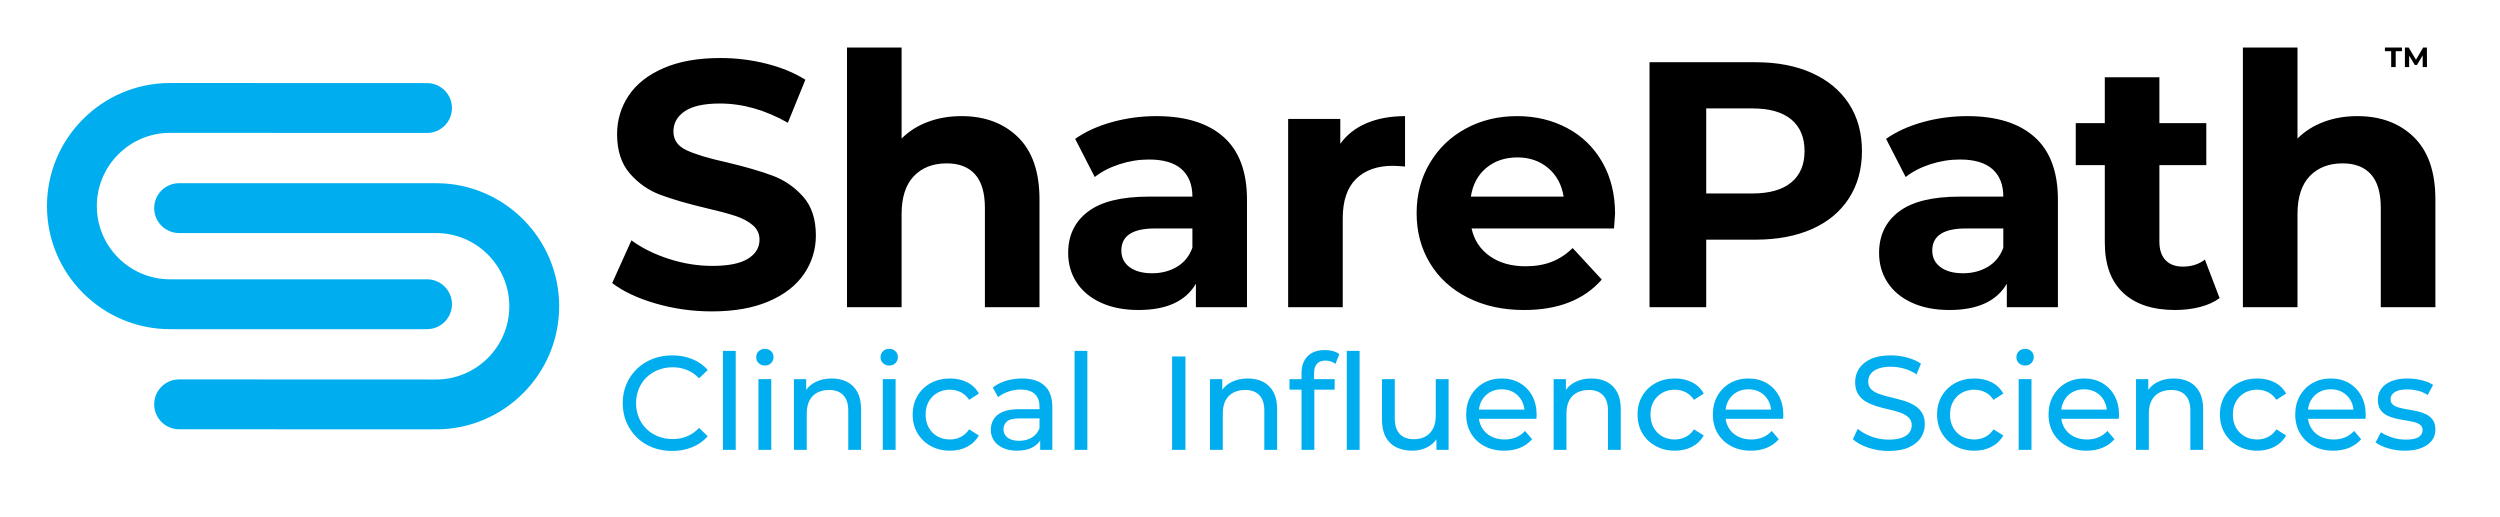
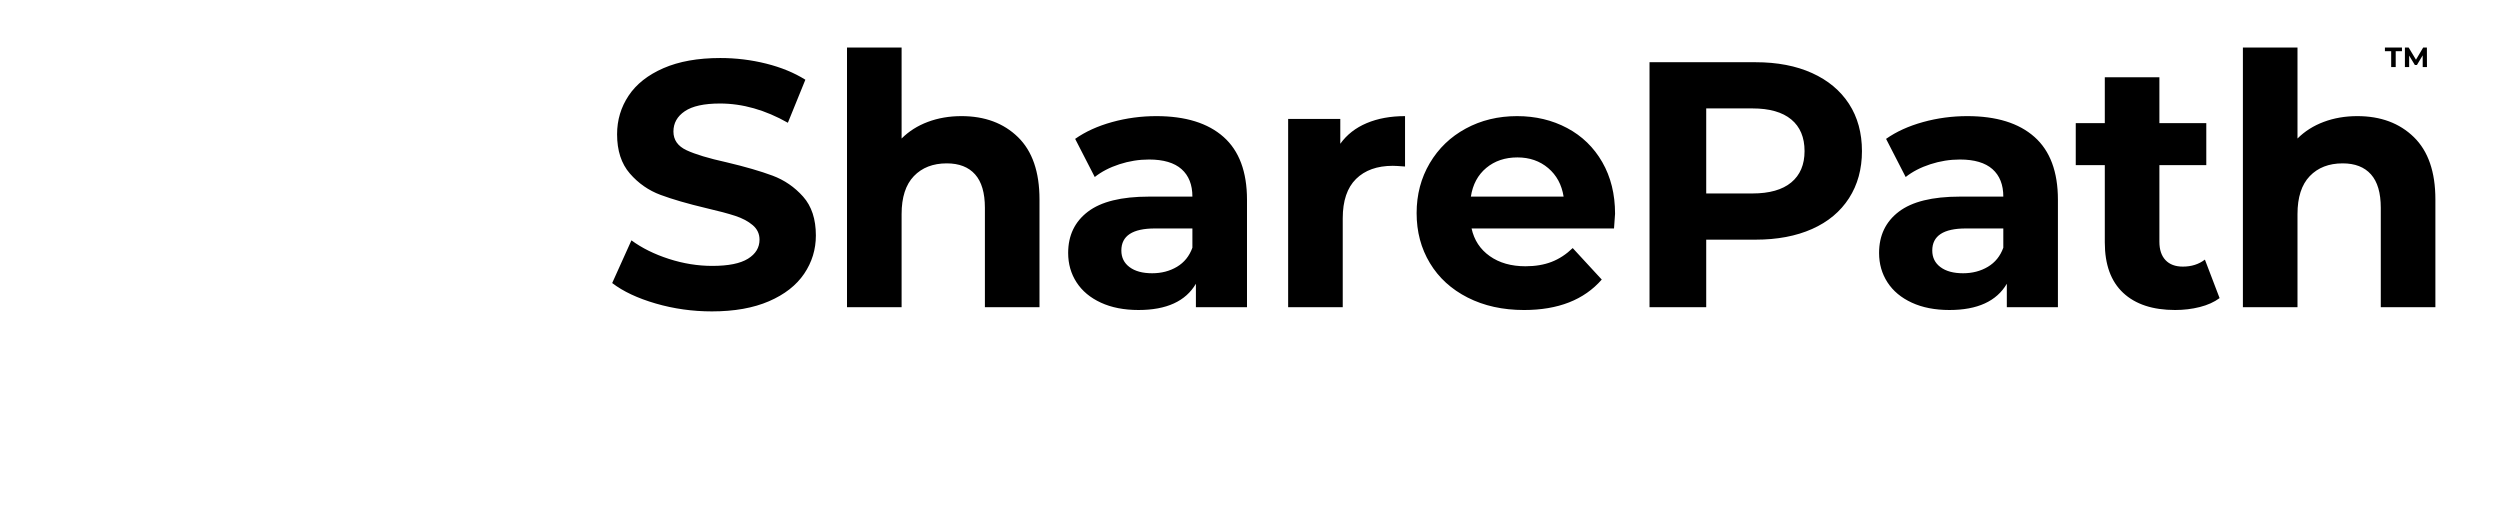
<svg xmlns="http://www.w3.org/2000/svg" id="Layer_1" width="1500" height="310" version="1.1" viewBox="0 0 1500 310">
  <path d="M804.176,86.261v-14.909h-31.289v112.971h32.756v-53.337c0-10.498,2.66-18.373,7.979-23.622,5.319-5.249,12.668-7.875,22.049-7.875,1.261,0,3.709.141,7.352.42v-30.237c-8.682,0-16.347,1.4-22.993,4.199-6.653,2.802-11.939,6.93-15.854,12.39ZM463.482,105.369c-7.139-2.658-16.31-5.319-27.507-7.979-10.781-2.379-18.793-4.793-24.044-7.246-5.249-2.447-7.873-6.193-7.873-11.234s2.272-9.098,6.824-12.18c4.547-3.076,11.582-4.619,21.103-4.619,13.576,0,27.156,3.851,40.737,11.549l10.498-25.828c-6.72-4.2-14.561-7.419-23.518-9.66-8.961-2.237-18.131-3.359-27.509-3.359-13.438,0-24.813,2.031-34.122,6.089-9.311,4.061-16.274,9.554-20.892,16.484-4.62,6.929-6.93,14.666-6.93,23.202,0,9.801,2.554,17.639,7.666,23.519,5.107,5.878,11.234,10.15,18.373,12.808,7.139,2.661,16.306,5.321,27.507,7.979,7.278,1.679,13.052,3.222,17.324,4.62,4.269,1.4,7.77,3.254,10.498,5.564,2.73,2.31,4.096,5.217,4.096,8.714,0,4.761-2.31,8.576-6.93,11.444-4.619,2.87-11.758,4.303-21.418,4.303-8.682,0-17.358-1.397-26.037-4.199-8.682-2.799-16.169-6.51-22.469-11.129l-11.549,25.617c6.577,5.04,15.292,9.134,26.143,12.284,10.846,3.15,22.08,4.725,33.702,4.725,13.439,0,24.846-2.031,34.227-6.089,9.378-4.058,16.413-9.554,21.103-16.484,4.689-6.929,7.035-14.593,7.035-22.993,0-9.796-2.555-17.566-7.664-23.307-5.112-5.739-11.235-9.938-18.375-12.599ZM734.126,82.165c-9.381-8.327-22.82-12.493-40.317-12.493-9.102,0-17.953,1.191-26.563,3.57-8.61,2.382-15.994,5.741-22.154,10.078l11.76,22.889c4.058-3.218,8.994-5.775,14.803-7.664,5.808-1.89,11.724-2.836,17.744-2.836,8.678,0,15.187,1.926,19.528,5.775,4.338,3.852,6.51,9.345,6.51,16.484h-26.039c-16.52,0-28.736,3.011-36.641,9.028-7.911,6.022-11.864,14.279-11.864,24.779,0,6.582,1.68,12.461,5.039,17.638,3.361,5.181,8.223,9.24,14.594,12.179,6.368,2.941,13.892,4.409,22.573,4.409,16.798,0,28.275-5.249,34.438-15.748v14.068h30.657v-64.466c0-16.798-4.692-29.362-14.068-37.692ZM715.438,148.625c-1.822,5.04-4.903,8.855-9.24,11.444-4.341,2.591-9.311,3.885-14.908,3.885-5.743,0-10.257-1.224-13.544-3.676-3.292-2.447-4.936-5.774-4.936-9.974,0-8.819,6.72-13.228,20.159-13.228h22.469v11.549ZM576.869,69.672c-7.28,0-14,1.155-20.159,3.465-6.161,2.308-11.41,5.636-15.748,9.974V28.515h-32.758v155.808h32.758v-55.856c0-10.078,2.447-17.67,7.349-22.782,4.9-5.109,11.477-7.665,19.739-7.665,7.419,0,13.088,2.206,17.009,6.615,3.918,4.409,5.88,11.096,5.88,20.054v59.635h32.756v-64.675c0-16.517-4.303-28.978-12.913-37.377-8.61-8.401-19.915-12.599-33.913-12.599ZM1309.706,159.965c-4.48,0-7.946-1.294-10.394-3.885-2.45-2.589-3.676-6.264-3.676-11.024v-45.986h28.139v-25.199h-28.139v-27.507h-32.756v27.507h-17.429v25.199h17.429v46.406c0,13.302,3.676,23.38,11.025,30.237,7.348,6.862,17.742,10.289,31.181,10.289,5.179,0,10.113-.596,14.805-1.784,4.689-1.188,8.642-2.973,11.864-5.355l-8.819-23.098c-3.643,2.802-8.051,4.2-13.23,4.2ZM940.263,76.811c-8.959-4.757-18.971-7.139-30.028-7.139-11.338,0-21.595,2.487-30.76,7.455-9.172,4.97-16.38,11.9-21.631,20.788-5.248,8.891-7.875,18.866-7.875,29.924,0,11.201,2.66,21.208,7.982,30.026,5.316,8.821,12.877,15.716,22.676,20.683,9.796,4.971,21.069,7.455,33.809,7.455,20.438,0,35.975-6.089,46.617-18.268l-17.429-18.899c-3.921,3.78-8.159,6.546-12.704,8.294-4.552,1.753-9.766,2.625-15.645,2.625-8.541,0-15.681-2.027-21.418-6.089-5.741-4.06-9.381-9.588-10.92-16.589h85.464c.418-5.46.631-8.399.631-8.819,0-11.76-2.558-22.082-7.665-30.974-5.11-8.888-12.145-15.712-21.105-20.472ZM882.52,117.968c1.117-7.278,4.199-13.019,9.237-17.22,5.042-4.199,11.266-6.3,18.69-6.3,7.277,0,13.439,2.137,18.478,6.404,5.039,4.272,8.116,9.976,9.24,17.115h-55.645ZM1448.315,82.271c-8.606-8.401-19.915-12.599-33.91-12.599-7.283,0-14.001,1.155-20.16,3.465-6.162,2.308-11.41,5.636-15.749,9.974V28.515h-32.756v155.808h32.756v-55.856c0-10.078,2.447-17.67,7.352-22.782,4.898-5.109,11.475-7.665,19.739-7.665,7.417,0,13.086,2.206,17.007,6.615,3.918,4.409,5.878,11.096,5.878,20.054v59.635h32.76v-64.675c0-16.517-4.306-28.978-12.916-37.377ZM1087.25,43.844c-9.59-4.338-20.892-6.51-33.913-6.51h-63.624v146.989h34.018v-40.526h29.607c13.021,0,24.323-2.134,33.913-6.404,9.587-4.269,16.971-10.428,22.153-18.479,5.176-8.048,7.77-17.461,7.77-28.242,0-10.92-2.594-20.369-7.77-28.349-5.182-7.979-12.567-14.137-22.153-18.478ZM1074.755,109.463c-5.319,4.409-13.089,6.615-23.307,6.615h-27.718v-51.026h27.718c10.218,0,17.987,2.206,23.307,6.615,5.319,4.409,7.979,10.745,7.979,19.004,0,8.12-2.66,14.383-7.979,18.793ZM1220.674,82.165c-9.378-8.327-22.817-12.493-40.314-12.493-9.103,0-17.955,1.191-26.564,3.57-8.61,2.382-15.994,5.741-22.154,10.078l11.76,22.889c4.058-3.218,8.992-5.775,14.805-7.664,5.806-1.89,11.72-2.836,17.742-2.836,8.678,0,15.187,1.926,19.53,5.775,4.336,3.852,6.509,9.345,6.509,16.484h-26.039c-16.52,0-28.734,3.011-36.641,9.028-7.911,6.022-11.864,14.279-11.864,24.779,0,6.582,1.679,12.461,5.038,17.638,3.359,5.181,8.224,9.24,14.596,12.179,6.368,2.941,13.89,4.409,22.572,4.409,16.798,0,28.277-5.249,34.436-15.748v14.068h30.659v-64.466c0-16.798-4.692-29.362-14.07-37.692ZM1201.987,148.625c-1.82,5.04-4.901,8.855-9.24,11.444-4.339,2.591-9.312,3.885-14.91,3.885-5.741,0-10.256-1.224-13.544-3.676-3.29-2.447-4.934-5.774-4.934-9.974,0-8.819,6.721-13.228,20.157-13.228h22.47v11.549ZM1445.492,33.361l3.438,5.65h1.223l3.456-5.801.017,7.042h2.548l-.034-11.737h-2.23l-4.326,7.294-4.392-7.294h-2.248v11.737h2.548v-6.891ZM1434.708,40.252h2.717v-9.524h3.756v-2.213h-10.23v2.213h3.756v9.524Z" />
-   <path d="M261.649,109.914H107.464c-8.26,0-14.957,6.697-14.957,14.957,0,8.26,6.697,14.957,14.957,14.957h154.185c24.227,0,43.938,19.71,43.938,43.937,0,24.225-19.71,43.936-43.932,43.936l-154.185-.06h-.005c-8.258,0-14.954,6.694-14.957,14.952-.004,8.26,6.69,14.959,14.952,14.963l154.19.06c40.722,0,73.852-33.128,73.852-73.85s-33.13-73.852-73.852-73.852ZM256.219,197.501c8.26,0,14.957-6.697,14.957-14.957s-6.697-14.957-14.957-14.957H102.034c-24.227,0-43.937-19.71-43.937-43.937,0-24.225,19.71-43.936,43.932-43.936l154.185.06h.005c8.258,0,14.954-6.694,14.957-14.952.004-8.26-6.69-14.959-14.952-14.963l-154.19-.06c-40.722,0-73.852,33.128-73.852,73.85,0,40.722,33.13,73.852,73.852,73.852h154.185ZM533.518,209.304c-1.495,0-2.737.481-3.724,1.441-.988.961-1.482,2.163-1.482,3.605,0,1.389.493,2.563,1.482,3.524.987.96,2.229,1.441,3.724,1.441,1.548,0,2.803-.493,3.765-1.481.961-.988,1.441-2.203,1.441-3.645,0-1.387-.494-2.548-1.481-3.484-.988-.934-2.23-1.401-3.724-1.401ZM529.674,269.934h7.689v-42.449h-7.689v42.449ZM508.193,229.087c-2.643-1.334-5.7-2.002-9.171-2.002-3.845,0-7.208.775-10.091,2.323-2.152,1.156-3.887,2.655-5.206,4.494v-6.417h-7.369v42.449h7.689v-21.865c0-3.096.547-5.687,1.642-7.769,1.094-2.083,2.656-3.656,4.685-4.725,2.029-1.067,4.405-1.601,7.128-1.601,3.63,0,6.447,1.041,8.449,3.123,2.003,2.083,3.003,5.18,3.003,9.291v23.547h7.689v-24.428c0-4.165-.748-7.609-2.243-10.332-1.495-2.724-3.564-4.752-6.207-6.088ZM562.503,235.655c2.189-1.228,4.671-1.841,7.449-1.841,2.295,0,4.445.493,6.447,1.481,2.003.989,3.697,2.523,5.086,4.605l5.847-3.764c-1.656-2.991-3.992-5.246-7.008-6.768-3.017-1.522-6.447-2.283-10.292-2.283-4.325,0-8.183.92-11.573,2.763-3.392,1.843-6.047,4.393-7.969,7.649-1.922,3.257-2.883,6.996-2.883,11.213,0,4.219.961,7.956,2.883,11.212,1.922,3.258,4.578,5.821,7.969,7.689,3.39,1.869,7.248,2.803,11.573,2.803,3.845,0,7.275-.787,10.292-2.363,3.016-1.574,5.352-3.831,7.008-6.768l-5.847-3.684c-1.389,2.083-3.083,3.618-5.086,4.605-2.002.989-4.152,1.482-6.447,1.482-2.777,0-5.26-.613-7.449-1.843-2.19-1.228-3.925-2.964-5.206-5.206-1.281-2.243-1.922-4.885-1.922-7.928,0-3.044.641-5.673,1.922-7.889,1.281-2.215,3.016-3.937,5.206-5.166ZM644.724,269.934h7.689v-59.428h-7.689v59.428ZM1346.852,235.655c2.188-1.228,4.672-1.841,7.448-1.841,2.296,0,4.445.493,6.448,1.481,2.003.989,3.696,2.523,5.085,4.605l5.848-3.764c-1.656-2.991-3.993-5.246-7.009-6.768-3.017-1.522-6.447-2.283-10.292-2.283-4.324,0-8.183.92-11.573,2.763s-6.047,4.393-7.969,7.649c-1.922,3.257-2.883,6.996-2.883,11.213,0,4.219.961,7.956,2.883,11.212,1.923,3.258,4.579,5.821,7.969,7.689,3.391,1.869,7.249,2.803,11.573,2.803,3.845,0,7.275-.787,10.292-2.363,3.016-1.574,5.353-3.831,7.009-6.768l-5.848-3.684c-1.389,2.083-3.083,3.618-5.085,4.605-2.002.989-4.152,1.482-6.448,1.482-2.776,0-5.26-.613-7.448-1.843-2.19-1.228-3.925-2.964-5.207-5.206-1.281-2.243-1.921-4.885-1.921-7.928,0-3.044.64-5.673,1.921-7.889,1.281-2.215,3.016-3.937,5.207-5.166ZM613.217,227.085c-3.364,0-6.582.468-9.651,1.401-3.071.935-5.7,2.283-7.889,4.044l3.204,5.767c1.654-1.387,3.684-2.495,6.087-3.323,2.403-.828,4.858-1.242,7.369-1.242,3.791,0,6.634.896,8.53,2.684,1.895,1.789,2.843,4.312,2.843,7.568v1.522h-12.174c-4.219,0-7.569.56-10.052,1.681-2.483,1.121-4.272,2.617-5.366,4.485-1.095,1.87-1.642,3.952-1.642,6.248,0,2.403.641,4.552,1.922,6.447,1.282,1.896,3.11,3.377,5.487,4.445,2.375,1.069,5.138,1.601,8.289,1.601,3.897,0,7.128-.732,9.691-2.202,1.8-1.031,3.209-2.324,4.245-3.869v5.591h7.288v-25.629c0-5.82-1.575-10.144-4.725-12.976-3.151-2.829-7.636-4.244-13.455-4.244ZM623.708,256.96c-.961,2.456-2.523,4.324-4.685,5.607-2.163,1.281-4.685,1.922-7.569,1.922-2.937,0-5.234-.627-6.888-1.882-1.656-1.255-2.483-2.924-2.483-5.006,0-1.815.667-3.364,2.003-4.645,1.334-1.281,3.925-1.922,7.769-1.922h11.854v5.927ZM703.262,269.934h8.009v-56.064h-8.009v56.064ZM387.889,226.444c1.974-1.923,4.311-3.416,7.008-4.485,2.696-1.067,5.619-1.601,8.77-1.601,3.043,0,5.899.548,8.57,1.641,2.669,1.096,5.072,2.764,7.208,5.006l5.206-5.046c-2.563-2.883-5.674-5.058-9.331-6.527-3.658-1.468-7.649-2.203-11.974-2.203-4.272,0-8.209.708-11.813,2.122-3.604,1.416-6.742,3.418-9.411,6.008-2.67,2.59-4.753,5.62-6.247,9.091-1.496,3.471-2.243,7.288-2.243,11.453,0,4.164.747,7.983,2.243,11.453,1.494,3.471,3.564,6.501,6.207,9.089,2.643,2.591,5.767,4.593,9.371,6.008,3.604,1.415,7.541,2.123,11.813,2.123,4.378,0,8.396-.748,12.054-2.243,3.657-1.495,6.768-3.685,9.331-6.568l-5.206-5.046c-2.136,2.297-4.539,3.993-7.208,5.086-2.67,1.095-5.527,1.641-8.57,1.641-3.151,0-6.074-.532-8.77-1.601-2.697-1.068-5.034-2.563-7.008-4.485-1.976-1.923-3.512-4.205-4.605-6.848-1.095-2.643-1.642-5.512-1.642-8.609,0-3.096.547-5.968,1.642-8.61,1.094-2.643,2.629-4.925,4.605-6.848ZM1409.339,229.808c-3.151-1.815-6.781-2.723-10.893-2.723-4.057,0-7.703.92-10.932,2.763-3.232,1.843-5.767,4.393-7.609,7.649-1.842,3.257-2.763,6.996-2.763,11.213,0,4.219.947,7.956,2.843,11.212,1.895,3.258,4.565,5.821,8.009,7.689,3.444,1.869,7.435,2.803,11.974,2.803,3.524,0,6.714-.587,9.571-1.761,2.856-1.174,5.246-2.884,7.168-5.126l-4.244-4.965c-1.549,1.709-3.352,2.992-5.406,3.844-2.056.856-4.339,1.282-6.848,1.282-3.044,0-5.74-.613-8.089-1.843-2.35-1.228-4.178-2.949-5.486-5.166-.966-1.634-1.572-3.437-1.825-5.405h34.463c.052-.373.092-.773.12-1.201.026-.427.04-.801.04-1.121,0-4.378-.895-8.209-2.684-11.493-1.789-3.284-4.259-5.833-7.408-7.649ZM1384.791,245.746c.225-1.944.77-3.721,1.642-5.326,1.174-2.163,2.803-3.844,4.885-5.045,2.083-1.201,4.458-1.803,7.128-1.803,2.724,0,5.113.601,7.169,1.803,2.055,1.201,3.671,2.87,4.845,5.005.89,1.62,1.426,3.409,1.611,5.366h-27.281ZM1459.75,252.073c-.989-1.441-2.27-2.563-3.845-3.363-1.575-.801-3.324-1.428-5.245-1.883-1.923-.453-3.845-.827-5.767-1.121-1.923-.293-3.672-.654-5.246-1.081-1.576-.427-2.857-1.028-3.844-1.802-.989-.773-1.482-1.882-1.482-3.324,0-1.708.828-3.109,2.484-4.204,1.654-1.094,4.164-1.642,7.528-1.642,2.083,0,4.165.241,6.248.721,2.082.48,4.084,1.361,6.007,2.643l3.284-6.087c-1.816-1.228-4.153-2.175-7.008-2.843-2.857-.668-5.674-1.001-8.45-1.001-3.632,0-6.768.52-9.411,1.561-2.643,1.041-4.685,2.523-6.127,4.445-1.442,1.923-2.163,4.165-2.163,6.728,0,2.456.48,4.419,1.441,5.887.961,1.469,2.243,2.617,3.844,3.444,1.602.828,3.364,1.469,5.286,1.922,1.923.453,3.844.828,5.767,1.121,1.923.293,3.671.628,5.246,1,1.574.374,2.843.936,3.804,1.682.961.748,1.441,1.789,1.441,3.124,0,1.816-.788,3.231-2.363,4.244-1.576,1.016-4.152,1.522-7.729,1.522-2.776,0-5.5-.427-8.169-1.281-2.671-.854-4.913-1.895-6.728-3.124l-3.203,6.087c1.814,1.389,4.311,2.563,7.488,3.524,3.176.961,6.528,1.441,10.052,1.441,3.791,0,7.048-.52,9.771-1.561,2.724-1.041,4.832-2.495,6.328-4.365,1.494-1.868,2.243-4.084,2.243-6.648,0-2.403-.495-4.324-1.481-5.767ZM433.757,269.934h7.689v-59.428h-7.689v59.428ZM458.913,209.304c-1.495,0-2.737.481-3.724,1.441-.988.961-1.482,2.163-1.482,3.605,0,1.389.493,2.563,1.482,3.524.987.96,2.229,1.441,3.724,1.441,1.548,0,2.803-.493,3.765-1.481.961-.988,1.441-2.203,1.441-3.645,0-1.387-.494-2.548-1.481-3.484-.988-.934-2.23-1.401-3.724-1.401ZM1215.046,209.304c-1.496,0-2.737.481-3.725,1.441-.988.961-1.481,2.163-1.481,3.605,0,1.389.493,2.563,1.481,3.524.988.96,2.229,1.441,3.725,1.441,1.548,0,2.803-.493,3.764-1.481.961-.988,1.441-2.203,1.441-3.645,0-1.387-.495-2.548-1.481-3.484-.989-.934-2.23-1.401-3.724-1.401ZM455.069,269.934h7.689v-42.449h-7.689v42.449ZM997.421,235.655c2.188-1.228,4.672-1.841,7.448-1.841,2.296,0,4.445.493,6.448,1.481,2.003.989,3.696,2.523,5.085,4.605l5.848-3.764c-1.656-2.991-3.993-5.246-7.009-6.768-3.017-1.522-6.447-2.283-10.292-2.283-4.324,0-8.183.92-11.573,2.763s-6.047,4.393-7.969,7.649c-1.922,3.257-2.883,6.996-2.883,11.213,0,4.219.961,7.956,2.883,11.212,1.923,3.258,4.579,5.821,7.969,7.689,3.391,1.869,7.249,2.803,11.573,2.803,3.845,0,7.275-.787,10.292-2.363,3.016-1.574,5.353-3.831,7.009-6.768l-5.848-3.684c-1.389,2.083-3.083,3.618-5.085,4.605-2.003.989-4.152,1.482-6.448,1.482-2.776,0-5.26-.613-7.448-1.843-2.19-1.228-3.925-2.964-5.206-5.206-1.281-2.243-1.922-4.885-1.922-7.928,0-3.044.64-5.673,1.922-7.889,1.281-2.215,3.016-3.937,5.206-5.166ZM1059.909,229.808c-3.151-1.815-6.781-2.723-10.893-2.723-4.057,0-7.703.92-10.932,2.763-3.231,1.843-5.767,4.393-7.609,7.649-1.841,3.257-2.763,6.996-2.763,11.213,0,4.219.947,7.956,2.843,11.212,1.895,3.258,4.565,5.821,8.009,7.689,3.444,1.869,7.435,2.803,11.974,2.803,3.524,0,6.713-.587,9.571-1.761,2.856-1.174,5.246-2.884,7.168-5.126l-4.244-4.965c-1.549,1.709-3.352,2.992-5.406,3.844-2.056.856-4.339,1.282-6.848,1.282-3.044,0-5.74-.613-8.089-1.843-2.35-1.228-4.179-2.949-5.486-5.166-.966-1.634-1.572-3.437-1.825-5.405h34.463c.052-.373.092-.773.12-1.201.026-.427.04-.801.04-1.121,0-4.378-.895-8.209-2.684-11.493-1.789-3.284-4.259-5.833-7.408-7.649ZM1035.36,245.746c.225-1.944.77-3.721,1.642-5.326,1.174-2.163,2.803-3.844,4.885-5.045,2.083-1.201,4.458-1.803,7.128-1.803,2.724,0,5.113.601,7.169,1.803,2.055,1.201,3.671,2.87,4.845,5.005.89,1.62,1.426,3.409,1.611,5.366h-27.281ZM1261.33,229.808c-3.152-1.815-6.781-2.723-10.893-2.723-4.057,0-7.702.92-10.932,2.763-3.232,1.843-5.767,4.393-7.609,7.649-1.841,3.257-2.763,6.996-2.763,11.213,0,4.219.947,7.956,2.843,11.212,1.895,3.258,4.565,5.821,8.009,7.689,3.444,1.869,7.435,2.803,11.974,2.803,3.524,0,6.713-.587,9.571-1.761,2.856-1.174,5.247-2.884,7.168-5.126l-4.244-4.965c-1.549,1.709-3.352,2.992-5.406,3.844-2.056.856-4.339,1.282-6.848,1.282-3.044,0-5.74-.613-8.089-1.843-2.35-1.228-4.179-2.949-5.487-5.166-.966-1.634-1.572-3.437-1.825-5.405h34.463c.052-.373.092-.773.12-1.201.026-.427.04-.801.04-1.121,0-4.378-.895-8.209-2.684-11.493-1.789-3.284-4.259-5.833-7.408-7.649ZM1236.781,245.746c.225-1.944.77-3.721,1.642-5.326,1.174-2.163,2.803-3.844,4.885-5.045,2.083-1.201,4.458-1.803,7.128-1.803,2.724,0,5.113.601,7.169,1.803,2.055,1.201,3.671,2.87,4.845,5.005.89,1.62,1.426,3.409,1.611,5.366h-27.281ZM1148.202,242.943c-2.003-1.12-4.219-2.028-6.648-2.723-2.43-.694-4.845-1.321-7.248-1.883-2.404-.56-4.605-1.187-6.608-1.881-2.003-.694-3.632-1.628-4.885-2.804-1.256-1.174-1.882-2.749-1.882-4.725,0-1.654.467-3.15,1.401-4.485.934-1.334,2.415-2.403,4.445-3.203,2.028-.801,4.618-1.201,7.769-1.201,2.509,0,5.098.36,7.769,1.08,2.668.721,5.205,1.883,7.608,3.485l2.643-6.408c-2.349-1.601-5.125-2.829-8.329-3.684-3.204-.854-6.435-1.281-9.691-1.281-4.913,0-8.958.735-12.135,2.203-3.177,1.469-5.526,3.417-7.048,5.847-1.521,2.43-2.283,5.085-2.283,7.969,0,2.991.614,5.433,1.843,7.328,1.227,1.896,2.843,3.404,4.845,4.525,2.002,1.121,4.217,2.043,6.648,2.763,2.428.721,4.845,1.349,7.248,1.883,2.403.535,4.605,1.161,6.608,1.883,2.001.72,3.63,1.669,4.885,2.843,1.254,1.175,1.883,2.723,1.883,4.645,0,1.656-.481,3.137-1.442,4.445-.96,1.309-2.456,2.336-4.485,3.084-2.029.748-4.672,1.121-7.928,1.121-3.578,0-7.022-.613-10.332-1.843-3.312-1.228-6.035-2.776-8.17-4.645l-2.963,6.247c2.243,2.083,5.312,3.778,9.211,5.086,3.896,1.309,7.982,1.963,12.254,1.963,4.911,0,8.983-.734,12.213-2.203,3.231-1.468,5.619-3.417,7.168-5.847,1.548-2.429,2.323-5.059,2.323-7.889,0-2.936-.614-5.339-1.842-7.209-1.229-1.868-2.844-3.364-4.845-4.485ZM1211.201,269.934h7.689v-42.449h-7.689v42.449ZM1177.146,235.655c2.188-1.228,4.672-1.841,7.448-1.841,2.296,0,4.445.493,6.448,1.481,2.002.989,3.696,2.523,5.085,4.605l5.848-3.764c-1.656-2.991-3.993-5.246-7.009-6.768-3.017-1.522-6.447-2.283-10.292-2.283-4.324,0-8.183.92-11.573,2.763-3.391,1.843-6.047,4.393-7.969,7.649-1.922,3.257-2.883,6.996-2.883,11.213,0,4.219.961,7.956,2.883,11.212,1.922,3.258,4.579,5.821,7.969,7.689,3.391,1.869,7.249,2.803,11.573,2.803,3.845,0,7.275-.787,10.292-2.363,3.016-1.574,5.353-3.831,7.009-6.768l-5.848-3.684c-1.389,2.083-3.083,3.618-5.085,4.605-2.003.989-4.152,1.482-6.448,1.482-2.776,0-5.26-.613-7.448-1.843-2.19-1.228-3.925-2.964-5.206-5.206-1.281-2.243-1.922-4.885-1.922-7.928,0-3.044.64-5.673,1.922-7.889,1.281-2.215,3.016-3.937,5.206-5.166ZM861.459,249.43c0,2.992-.534,5.54-1.601,7.649-1.069,2.109-2.59,3.712-4.565,4.805-1.976,1.095-4.299,1.641-6.968,1.641-3.632,0-6.448-1.04-8.45-3.123-2.002-2.083-3.003-5.206-3.003-9.371v-23.548h-7.689v24.428c0,4.165.761,7.622,2.283,10.372,1.521,2.751,3.656,4.793,6.408,6.128,2.749,1.335,5.939,2.002,9.571,2.002,3.471,0,6.593-.773,9.371-2.323,2.067-1.153,3.747-2.661,5.045-4.524v6.367h7.289v-42.449h-7.689v21.945ZM964.023,229.087c-2.643-1.334-5.7-2.002-9.171-2.002-3.844,0-7.208.775-10.092,2.323-2.152,1.156-3.886,2.655-5.205,4.495v-6.417h-7.369v42.449h7.689v-21.865c0-3.096.547-5.687,1.641-7.769,1.095-2.083,2.656-3.656,4.686-4.725,2.028-1.067,4.404-1.601,7.128-1.601,3.631,0,6.447,1.041,8.449,3.123,2.003,2.083,3.004,5.18,3.004,9.291v23.547h7.688v-24.428c0-4.165-.748-7.609-2.243-10.332-1.495-2.724-3.564-4.752-6.207-6.088ZM794.936,210.026c-4.485,0-7.944,1.241-10.373,3.724-2.43,2.483-3.644,5.807-3.644,9.972v3.764h-7.208v6.328h7.208v36.121h7.689v-36.121h12.174v-6.328h-12.334v-3.684c0-2.456.587-4.312,1.763-5.567,1.174-1.254,2.883-1.883,5.125-1.883,1.121,0,2.188.174,3.204.521,1.014.348,1.922.841,2.723,1.481l2.323-5.847c-1.069-.854-2.363-1.481-3.884-1.883-1.522-.4-3.112-.6-4.765-.6ZM757.828,229.087c-2.643-1.334-5.7-2.002-9.171-2.002-3.845,0-7.208.775-10.091,2.323-2.152,1.156-3.887,2.655-5.206,4.494v-6.417h-7.369v42.449h7.689v-21.865c0-3.096.547-5.687,1.642-7.769,1.094-2.083,2.656-3.656,4.685-4.725,2.029-1.067,4.405-1.601,7.128-1.601,3.63,0,6.447,1.041,8.449,3.123,2.003,2.083,3.003,5.18,3.003,9.291v23.547h7.689v-24.428c0-4.165-.748-7.609-2.243-10.332-1.495-2.724-3.564-4.752-6.207-6.088ZM808.071,269.934h7.689v-59.428h-7.689v59.428ZM1313.454,229.087c-2.643-1.334-5.7-2.002-9.171-2.002-3.844,0-7.208.775-10.092,2.323-2.152,1.156-3.886,2.655-5.205,4.495v-6.417h-7.369v42.449h7.689v-21.865c0-3.096.547-5.687,1.641-7.769,1.095-2.083,2.656-3.656,4.686-4.725,2.028-1.067,4.404-1.601,7.128-1.601,3.631,0,6.447,1.041,8.449,3.123,2.003,2.083,3.004,5.18,3.004,9.291v23.547h7.688v-24.428c0-4.165-.748-7.609-2.243-10.332-1.495-2.724-3.564-4.752-6.207-6.088ZM911.9,229.808c-3.152-1.815-6.781-2.723-10.893-2.723-4.057,0-7.702.92-10.932,2.763-3.232,1.843-5.767,4.393-7.609,7.649-1.841,3.257-2.763,6.996-2.763,11.213,0,4.219.947,7.956,2.843,11.212,1.895,3.258,4.565,5.821,8.009,7.689,3.444,1.869,7.435,2.803,11.974,2.803,3.524,0,6.714-.587,9.571-1.761,2.856-1.174,5.246-2.884,7.168-5.126l-4.244-4.965c-1.549,1.709-3.352,2.992-5.406,3.844-2.056.856-4.339,1.282-6.848,1.282-3.044,0-5.74-.613-8.089-1.843-2.35-1.228-4.178-2.949-5.487-5.166-.966-1.634-1.572-3.437-1.825-5.405h34.463c.052-.373.092-.773.12-1.201.026-.427.04-.801.04-1.121,0-4.378-.895-8.209-2.684-11.493-1.789-3.284-4.259-5.833-7.408-7.649ZM887.352,245.746c.225-1.944.77-3.721,1.642-5.326,1.174-2.163,2.803-3.844,4.885-5.045,2.083-1.201,4.458-1.803,7.128-1.803,2.724,0,5.113.601,7.169,1.803,2.055,1.201,3.671,2.87,4.845,5.005.89,1.62,1.426,3.409,1.611,5.366h-27.281Z" style="fill: #00aeef;" />
</svg>